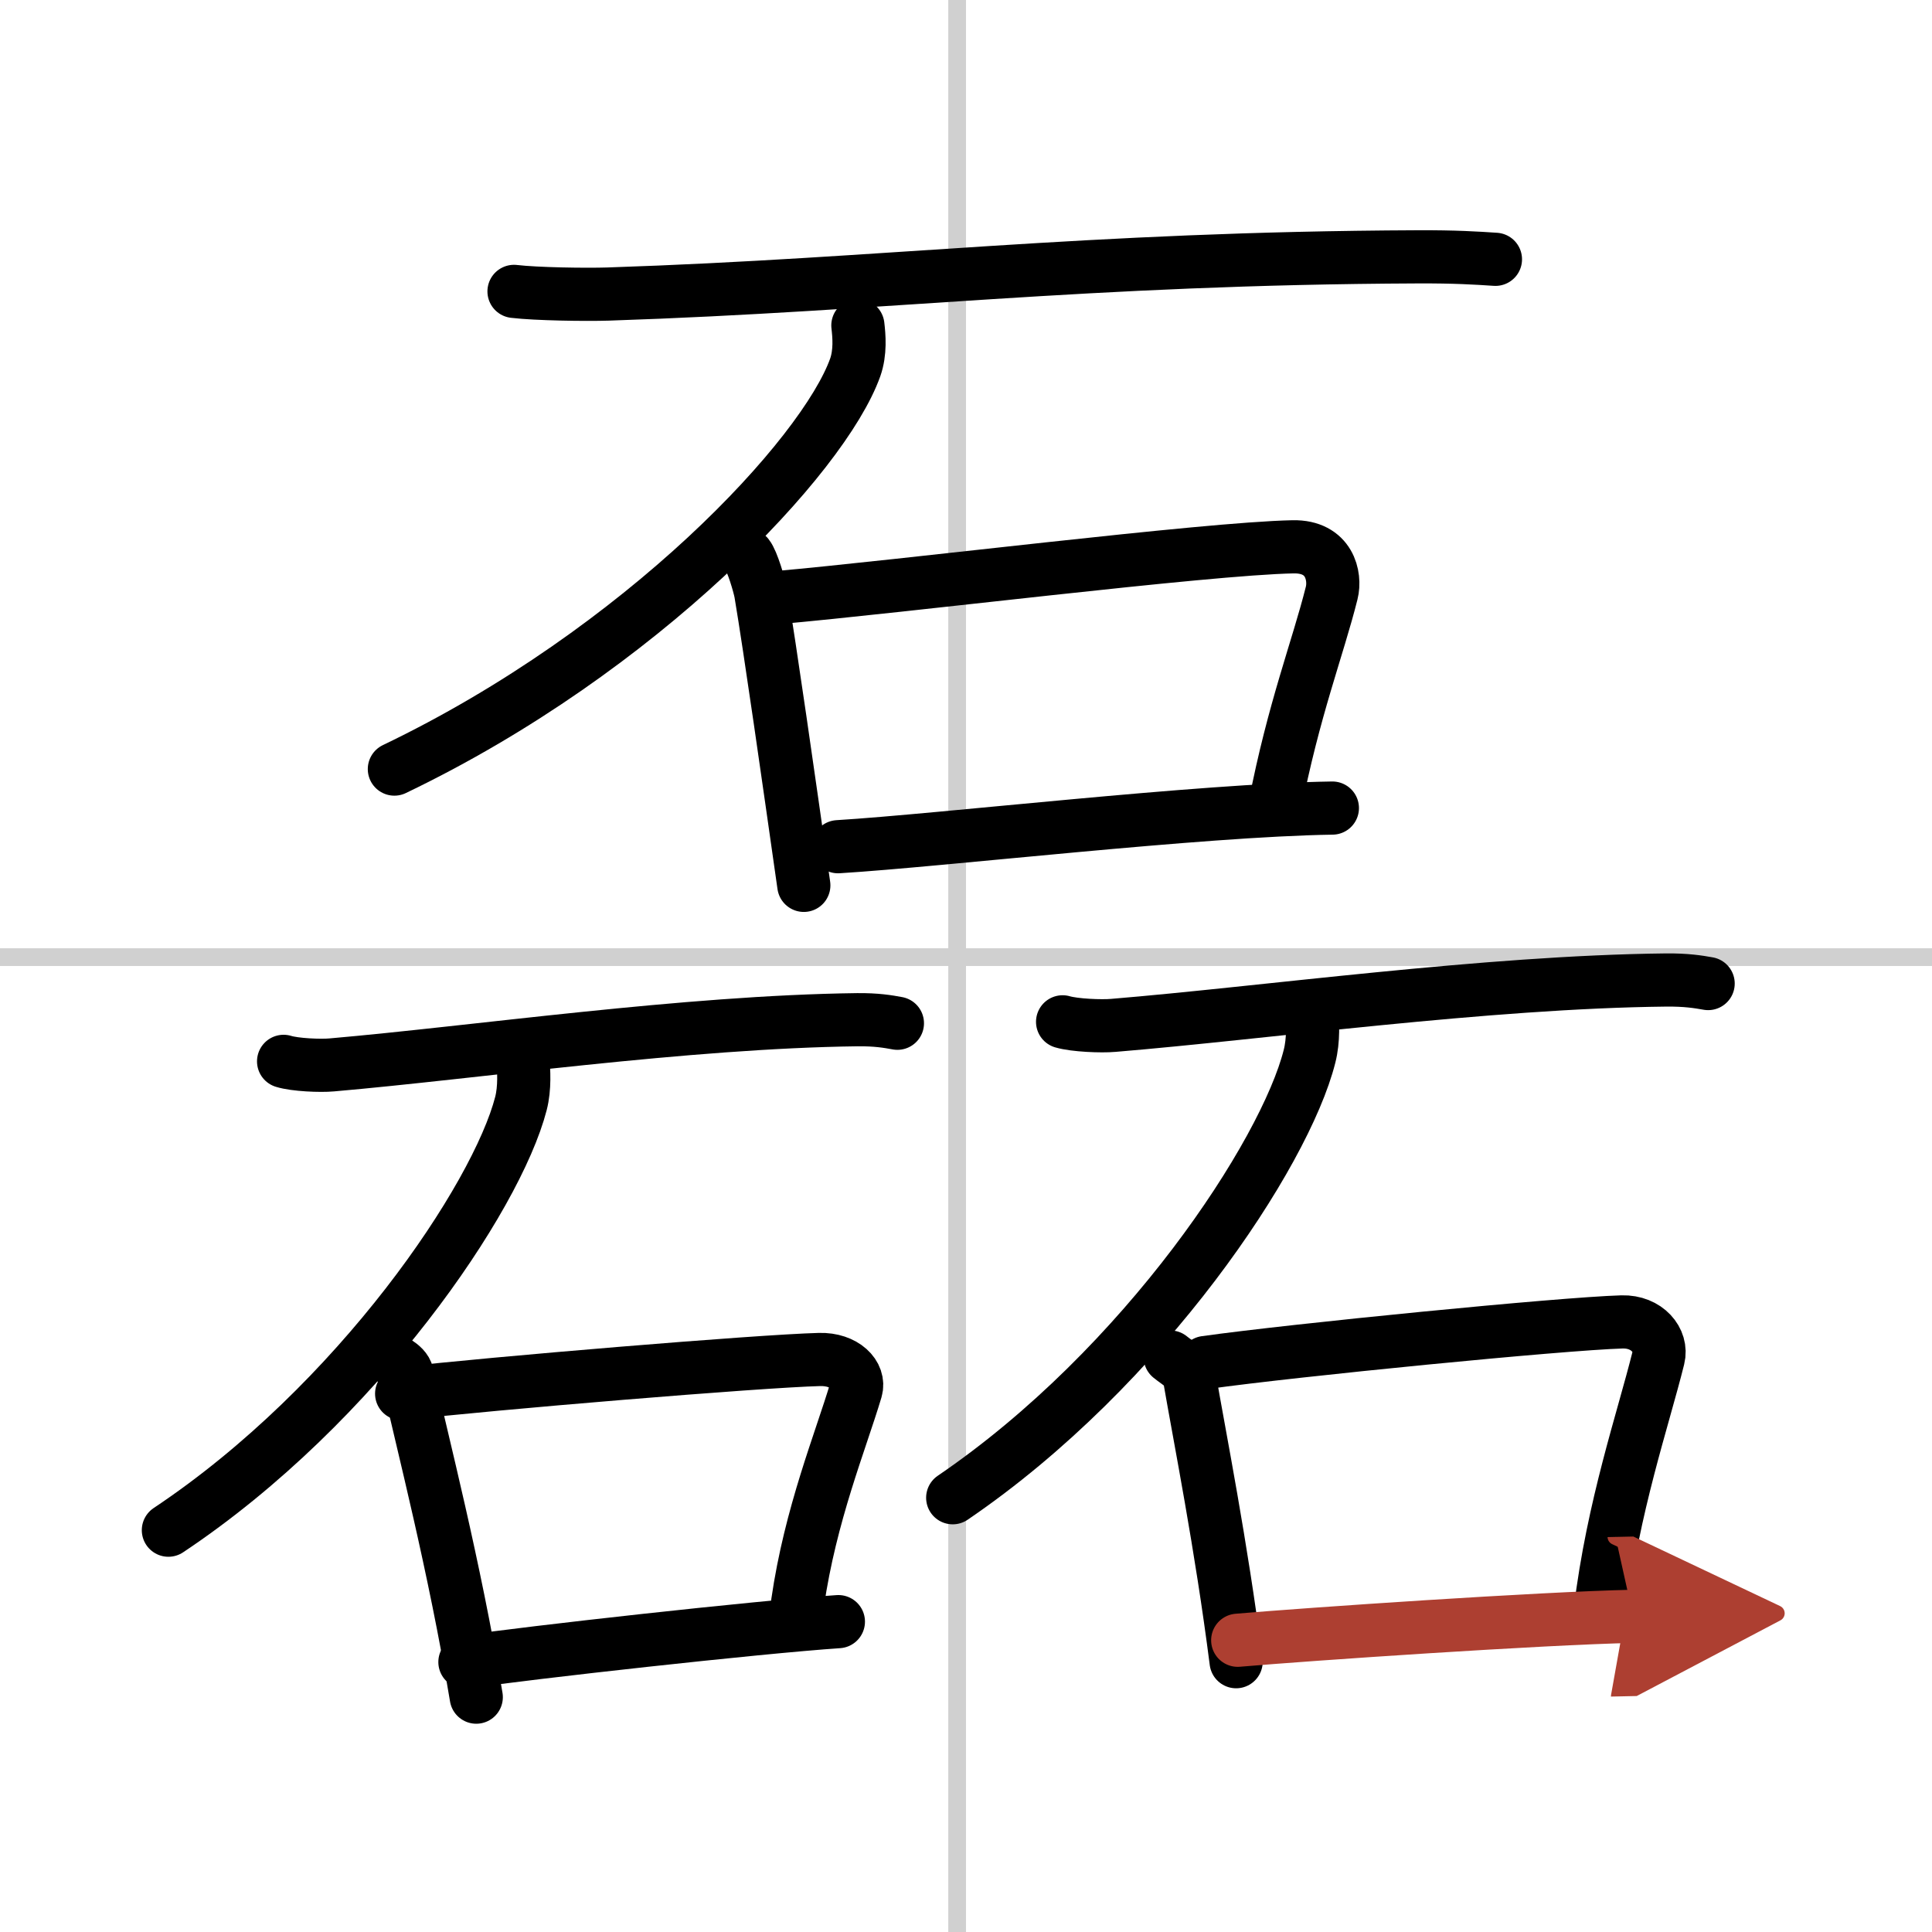
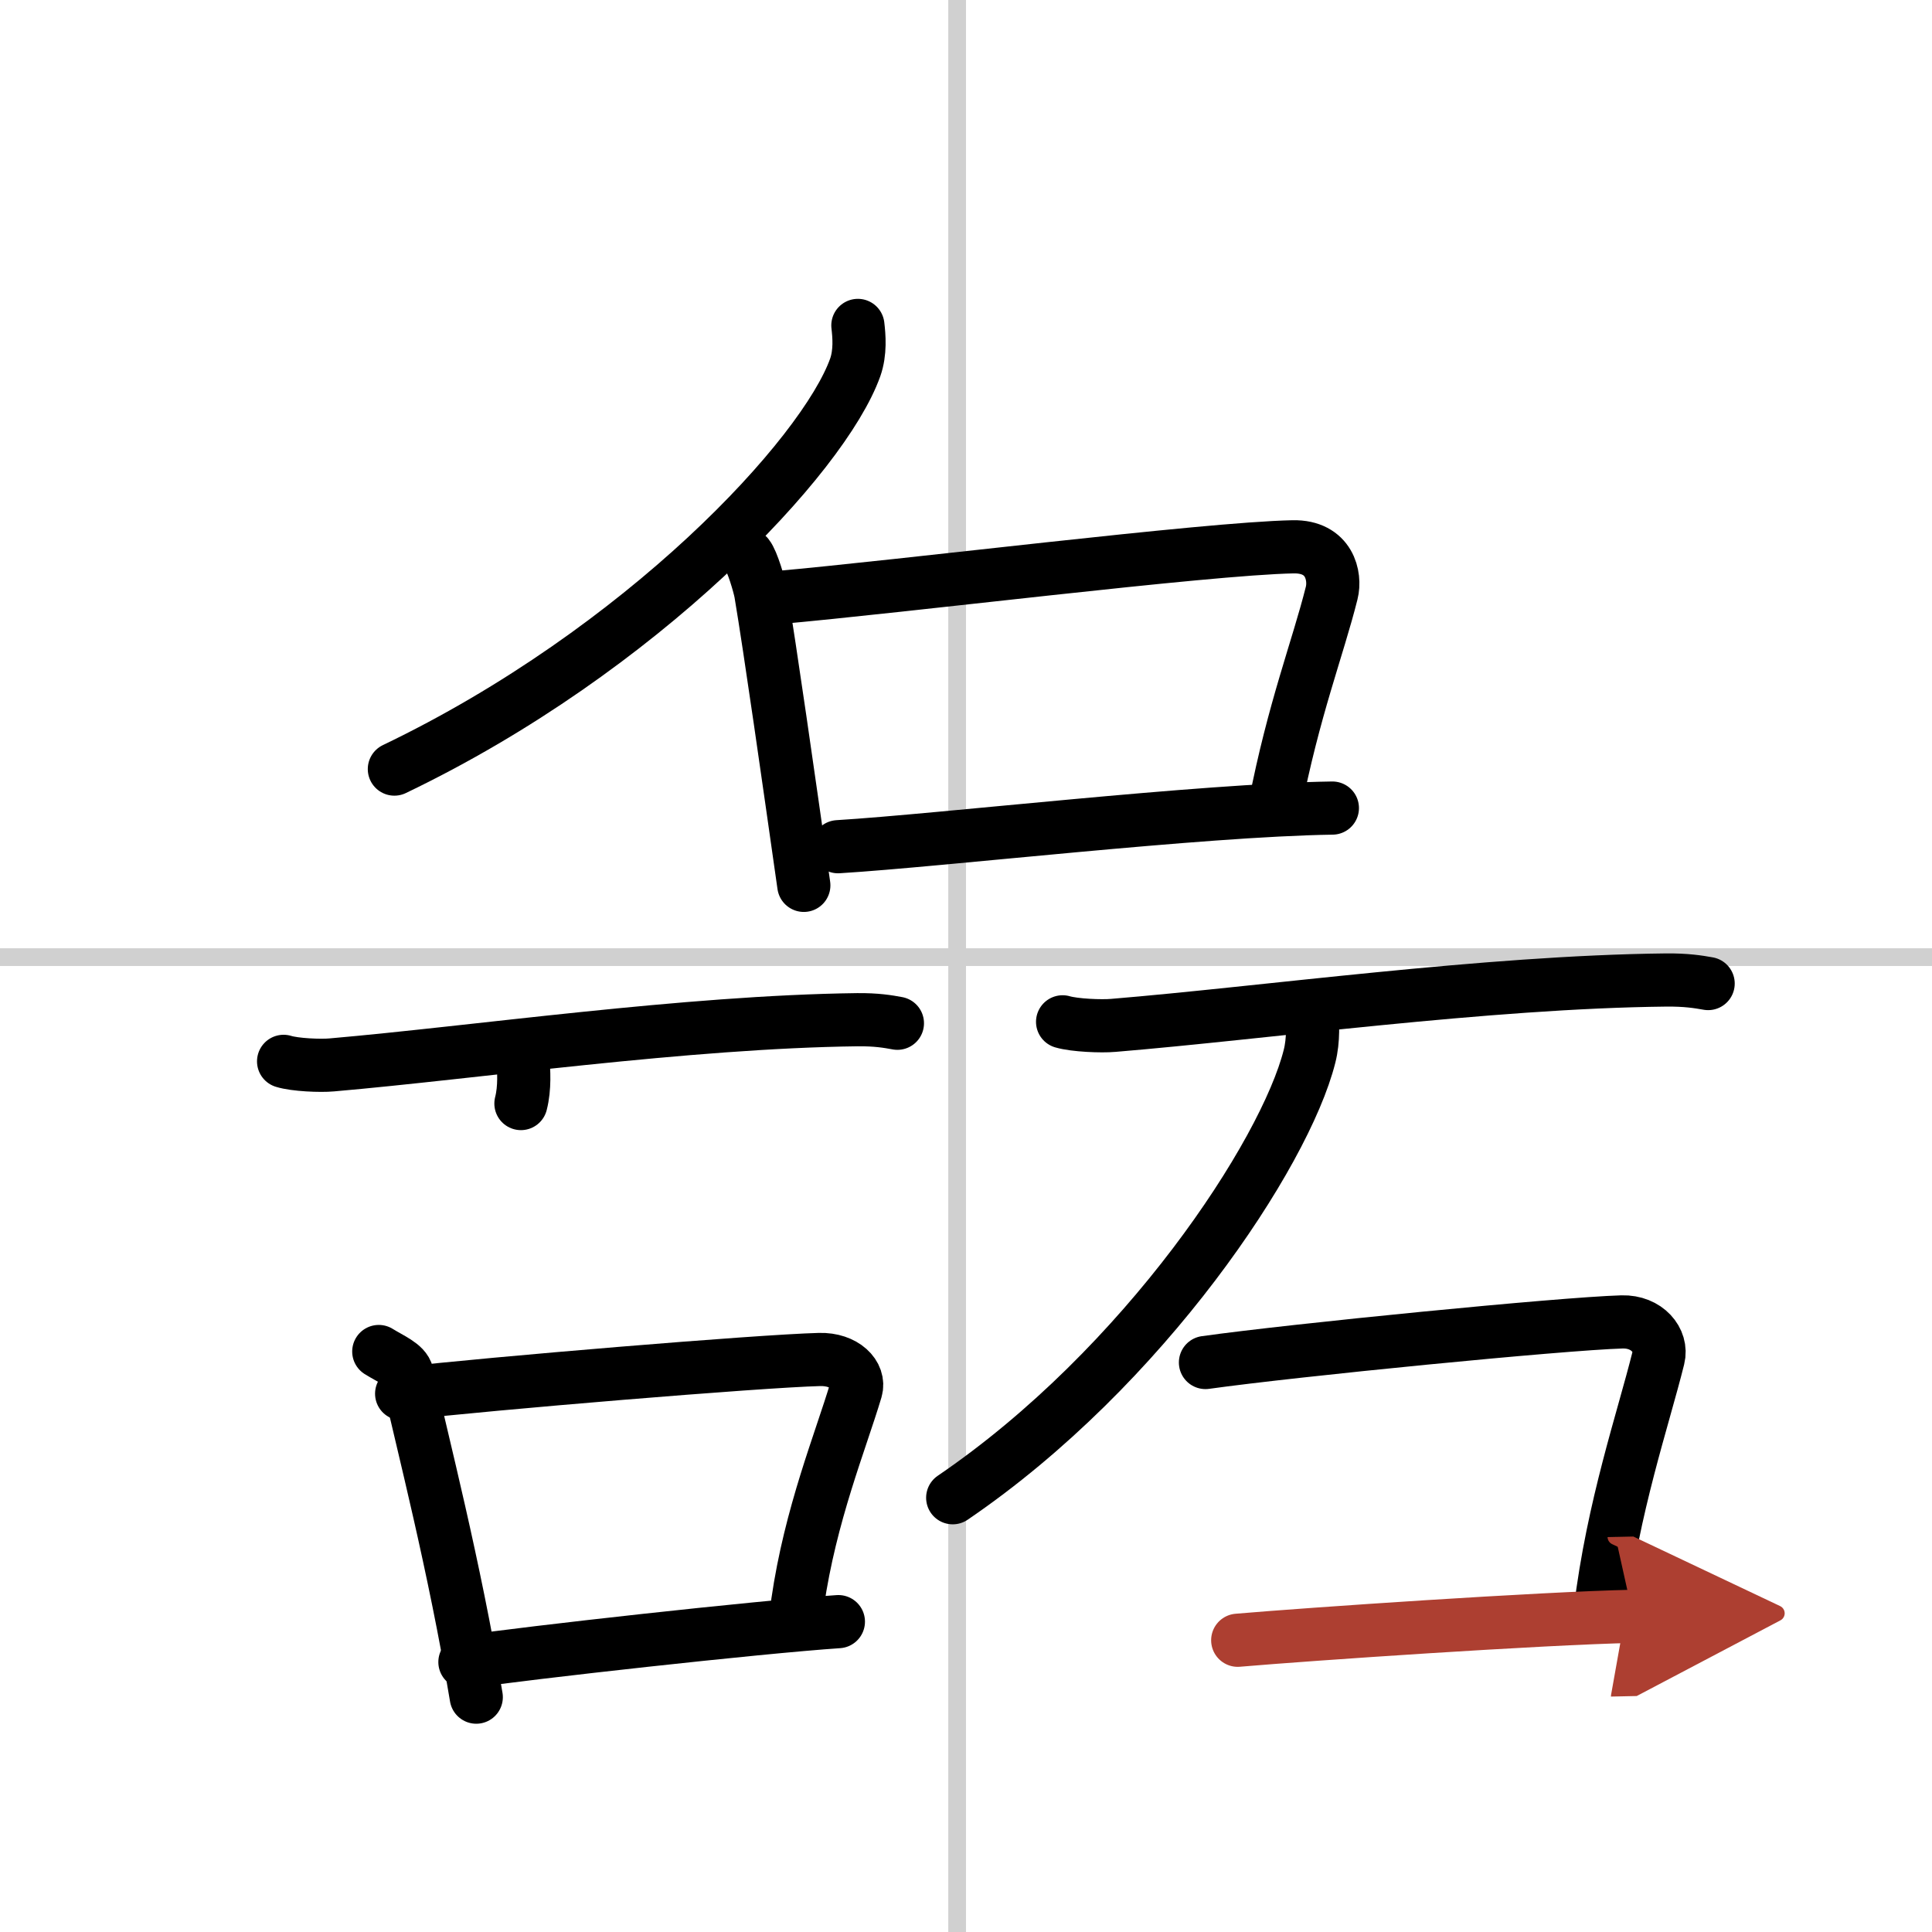
<svg xmlns="http://www.w3.org/2000/svg" width="400" height="400" viewBox="0 0 109 109">
  <defs>
    <marker id="a" markerWidth="4" orient="auto" refX="1" refY="5" viewBox="0 0 10 10">
      <polyline points="0 0 10 5 0 10 1 5" fill="#ad3f31" stroke="#ad3f31" />
    </marker>
  </defs>
  <g fill="none" stroke="#000" stroke-linecap="round" stroke-linejoin="round" stroke-width="3">
    <rect width="100%" height="100%" fill="#fff" stroke="#fff" />
    <line x1="54" x2="54" y2="109" stroke="#d0d0d0" stroke-width="1" />
    <line x2="109" y1="54" y2="54" stroke="#d0d0d0" stroke-width="1" />
-     <path d="m29 16.44c1.25 0.15 4.06 0.19 5.3 0.15 15.73-0.52 26.82-2.02 45.68-2.1 2.09-0.01 3.35 0.07 4.39 0.14" />
    <path d="m48.4 18.36c0.07 0.59 0.15 1.52-0.15 2.37-1.78 4.99-12.01 15.95-26 22.66" />
    <path d="m42.18 31.34c0.26 0.32 0.66 1.67 0.74 2.11 0.54 3.22 1.56 10.39 2.43 16.5" />
    <path d="m43.69 33.73c7.29-0.64 24.29-2.78 29.26-2.88 2.06-0.04 2.42 1.66 2.18 2.61-0.77 3.08-2.15 6.58-3.21 12.05" />
    <path d="m47.28 47.77c5.88-0.36 20.4-2.07 27.89-2.18" />
    <path d="m16 59.88c0.64 0.2 2.08 0.26 2.72 0.2 8.07-0.7 19.97-2.43 29.65-2.55 1.08-0.01 1.72 0.1 2.26 0.2" />
-     <path d="M29.5,59.75c0.05,0.62,0.12,1.62-0.11,2.51C28.02,67.57,20.2,79.2,9.5,86.33" />
+     <path d="M29.5,59.75c0.05,0.62,0.12,1.62-0.11,2.51" />
    <path d="m21.37 76.25c0.65 0.41 1.48 0.73 1.6 1.27 0.88 3.94 2.66 10.76 3.9 18.23" />
    <path d="m22.66 78.63c5.02-0.58 20.14-1.84 23.57-1.93 1.42-0.04 2.31 0.87 2.06 1.72-0.87 2.91-2.57 7.03-3.29 12.01" />
    <path d="m26.23 93.77c3.57-0.53 16.49-1.97 21.07-2.28" />
    <path d="m59.95 57.65c0.68 0.2 2.19 0.26 2.86 0.2 8.49-0.7 21.01-2.45 31.19-2.56 1.13-0.01 1.81 0.1 2.37 0.2" />
    <path d="m74 57c0.06 0.65 0.12 1.67-0.12 2.6-1.38 5.49-9.3 17.53-20.13 24.9" />
-     <path d="m66.02 76.56c0.44 0.36 1 0.64 1.08 1.12 0.6 3.48 1.8 9.49 2.64 16.07" />
    <path d="m68.01 76.87c5-0.7 20.08-2.19 23.5-2.29 1.41-0.04 2.3 1.04 2.05 2.04-0.86 3.46-2.56 8.37-3.28 14.29" />
    <path d="m69.83 92.54c4.08-0.35 17.1-1.24 22.31-1.35" marker-end="url(#a)" stroke="#ad3f31" />
  </g>
</svg>